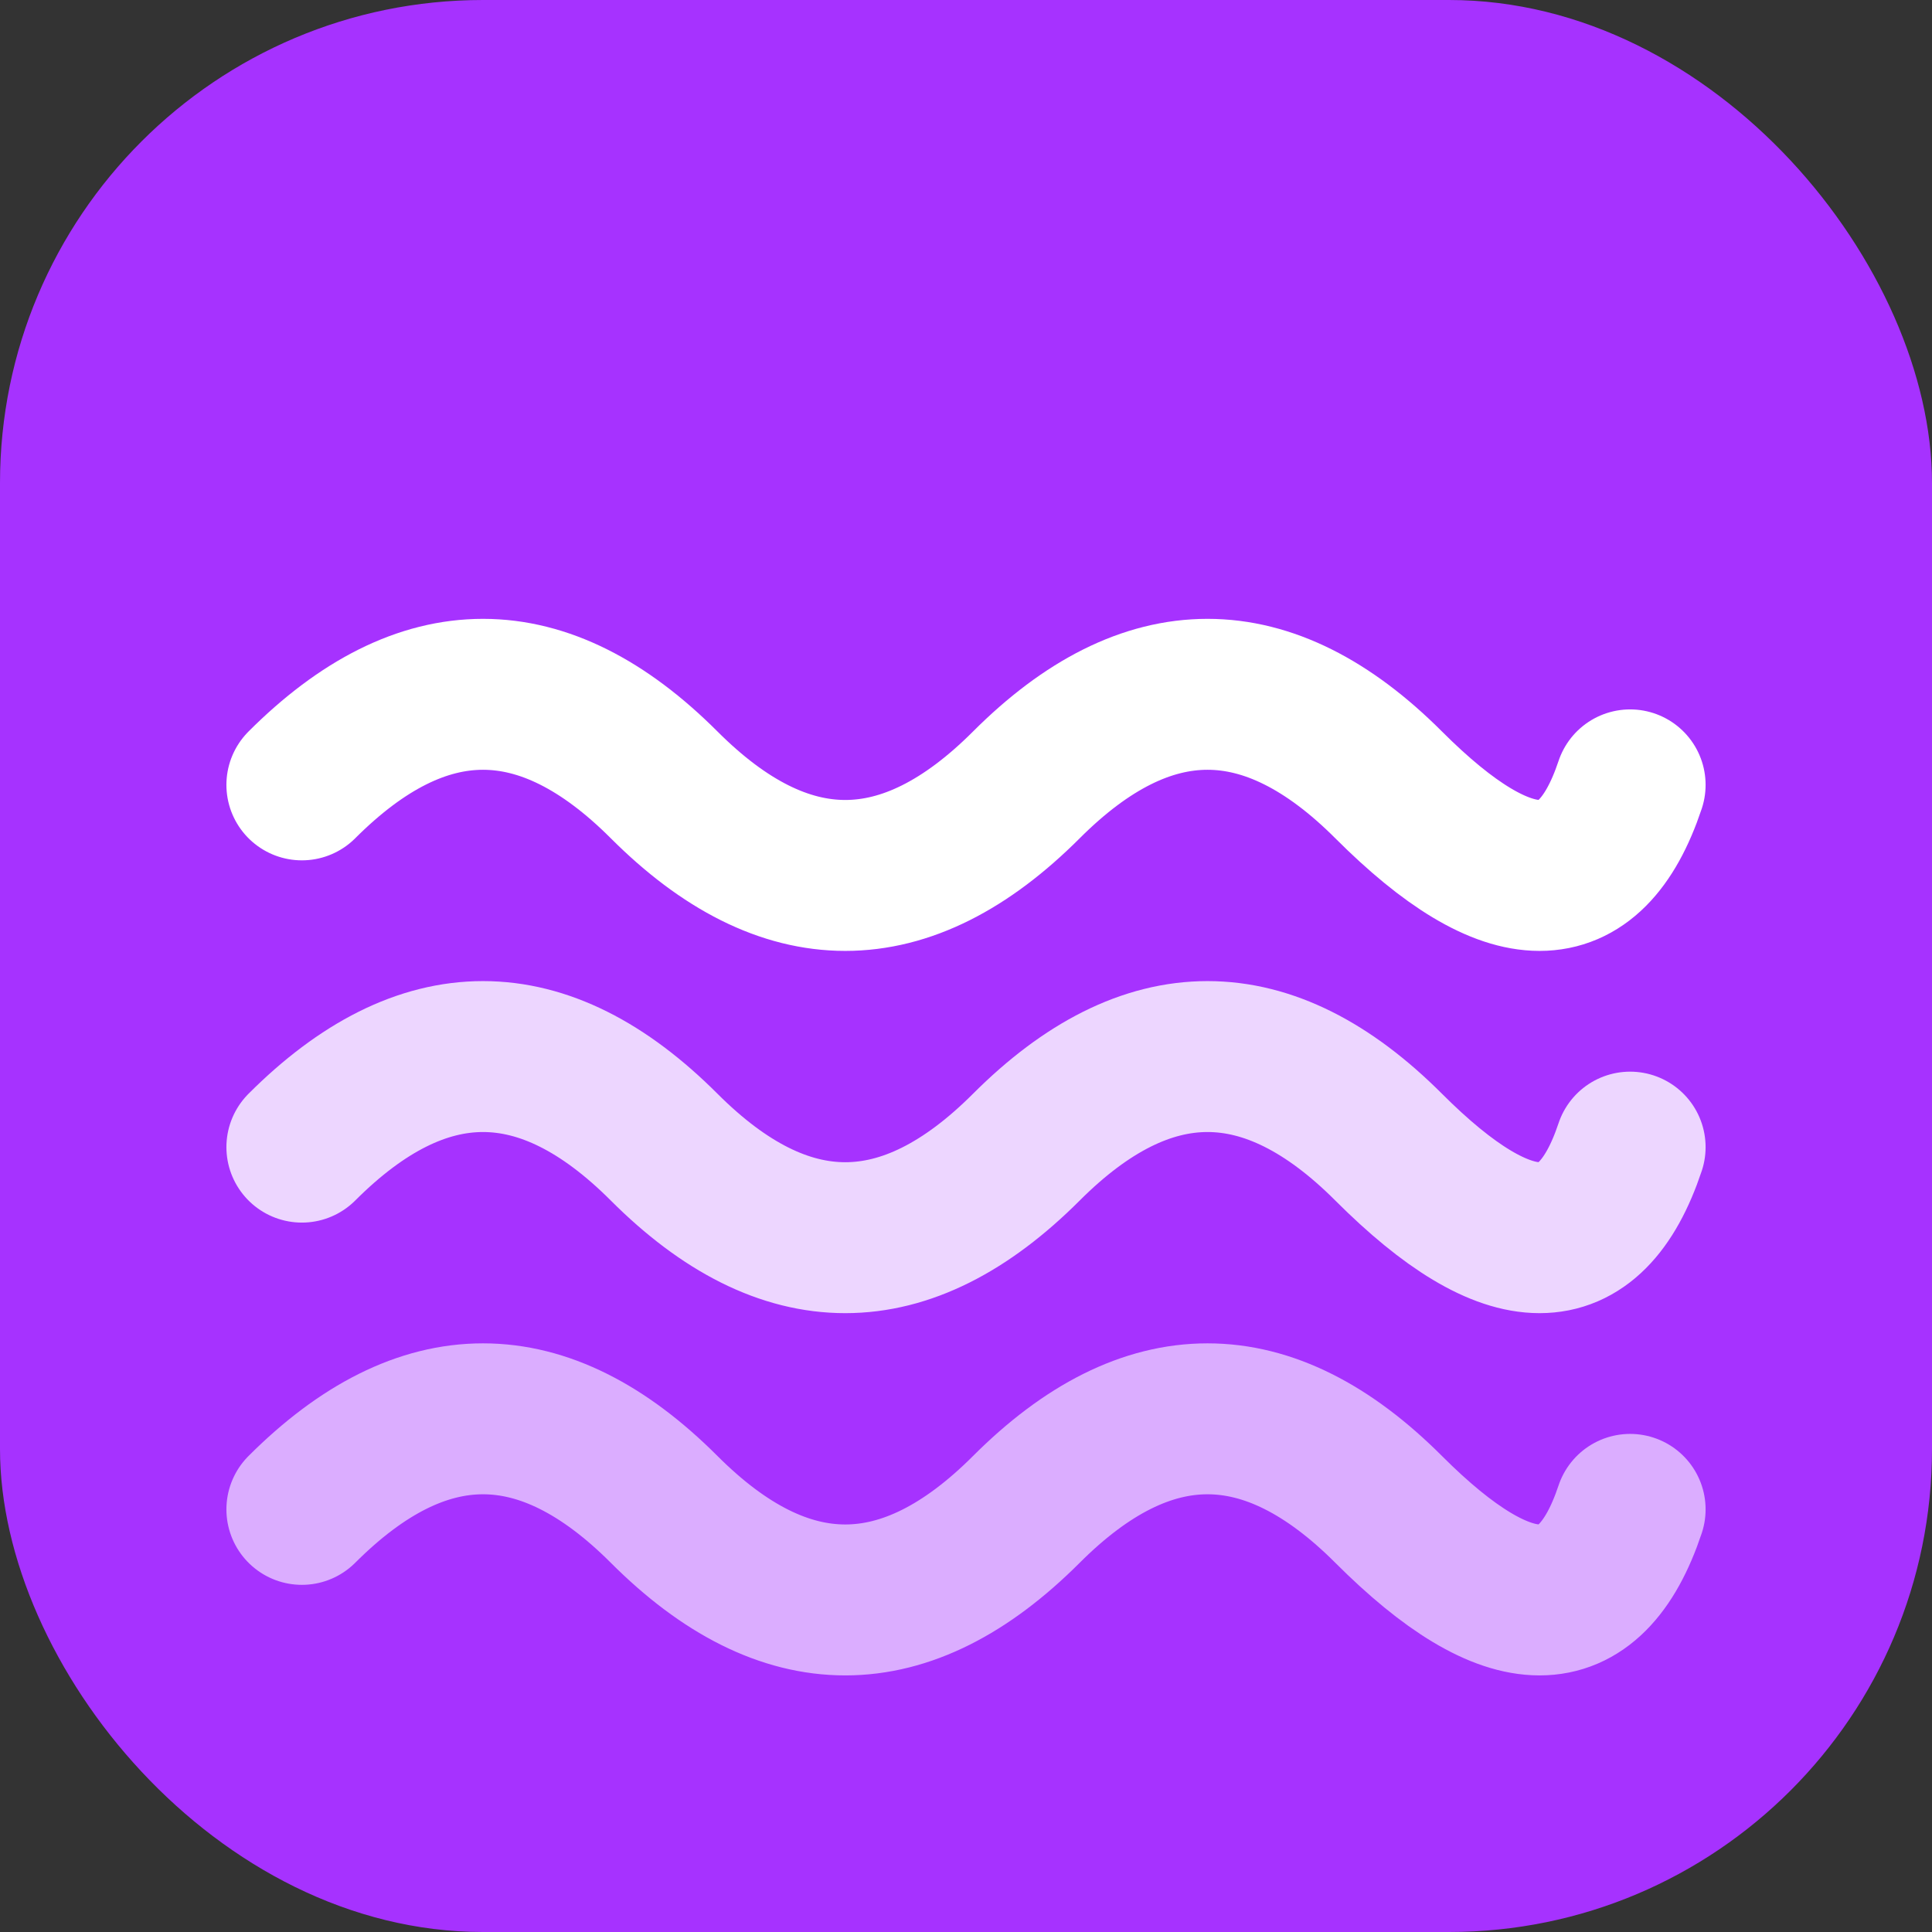
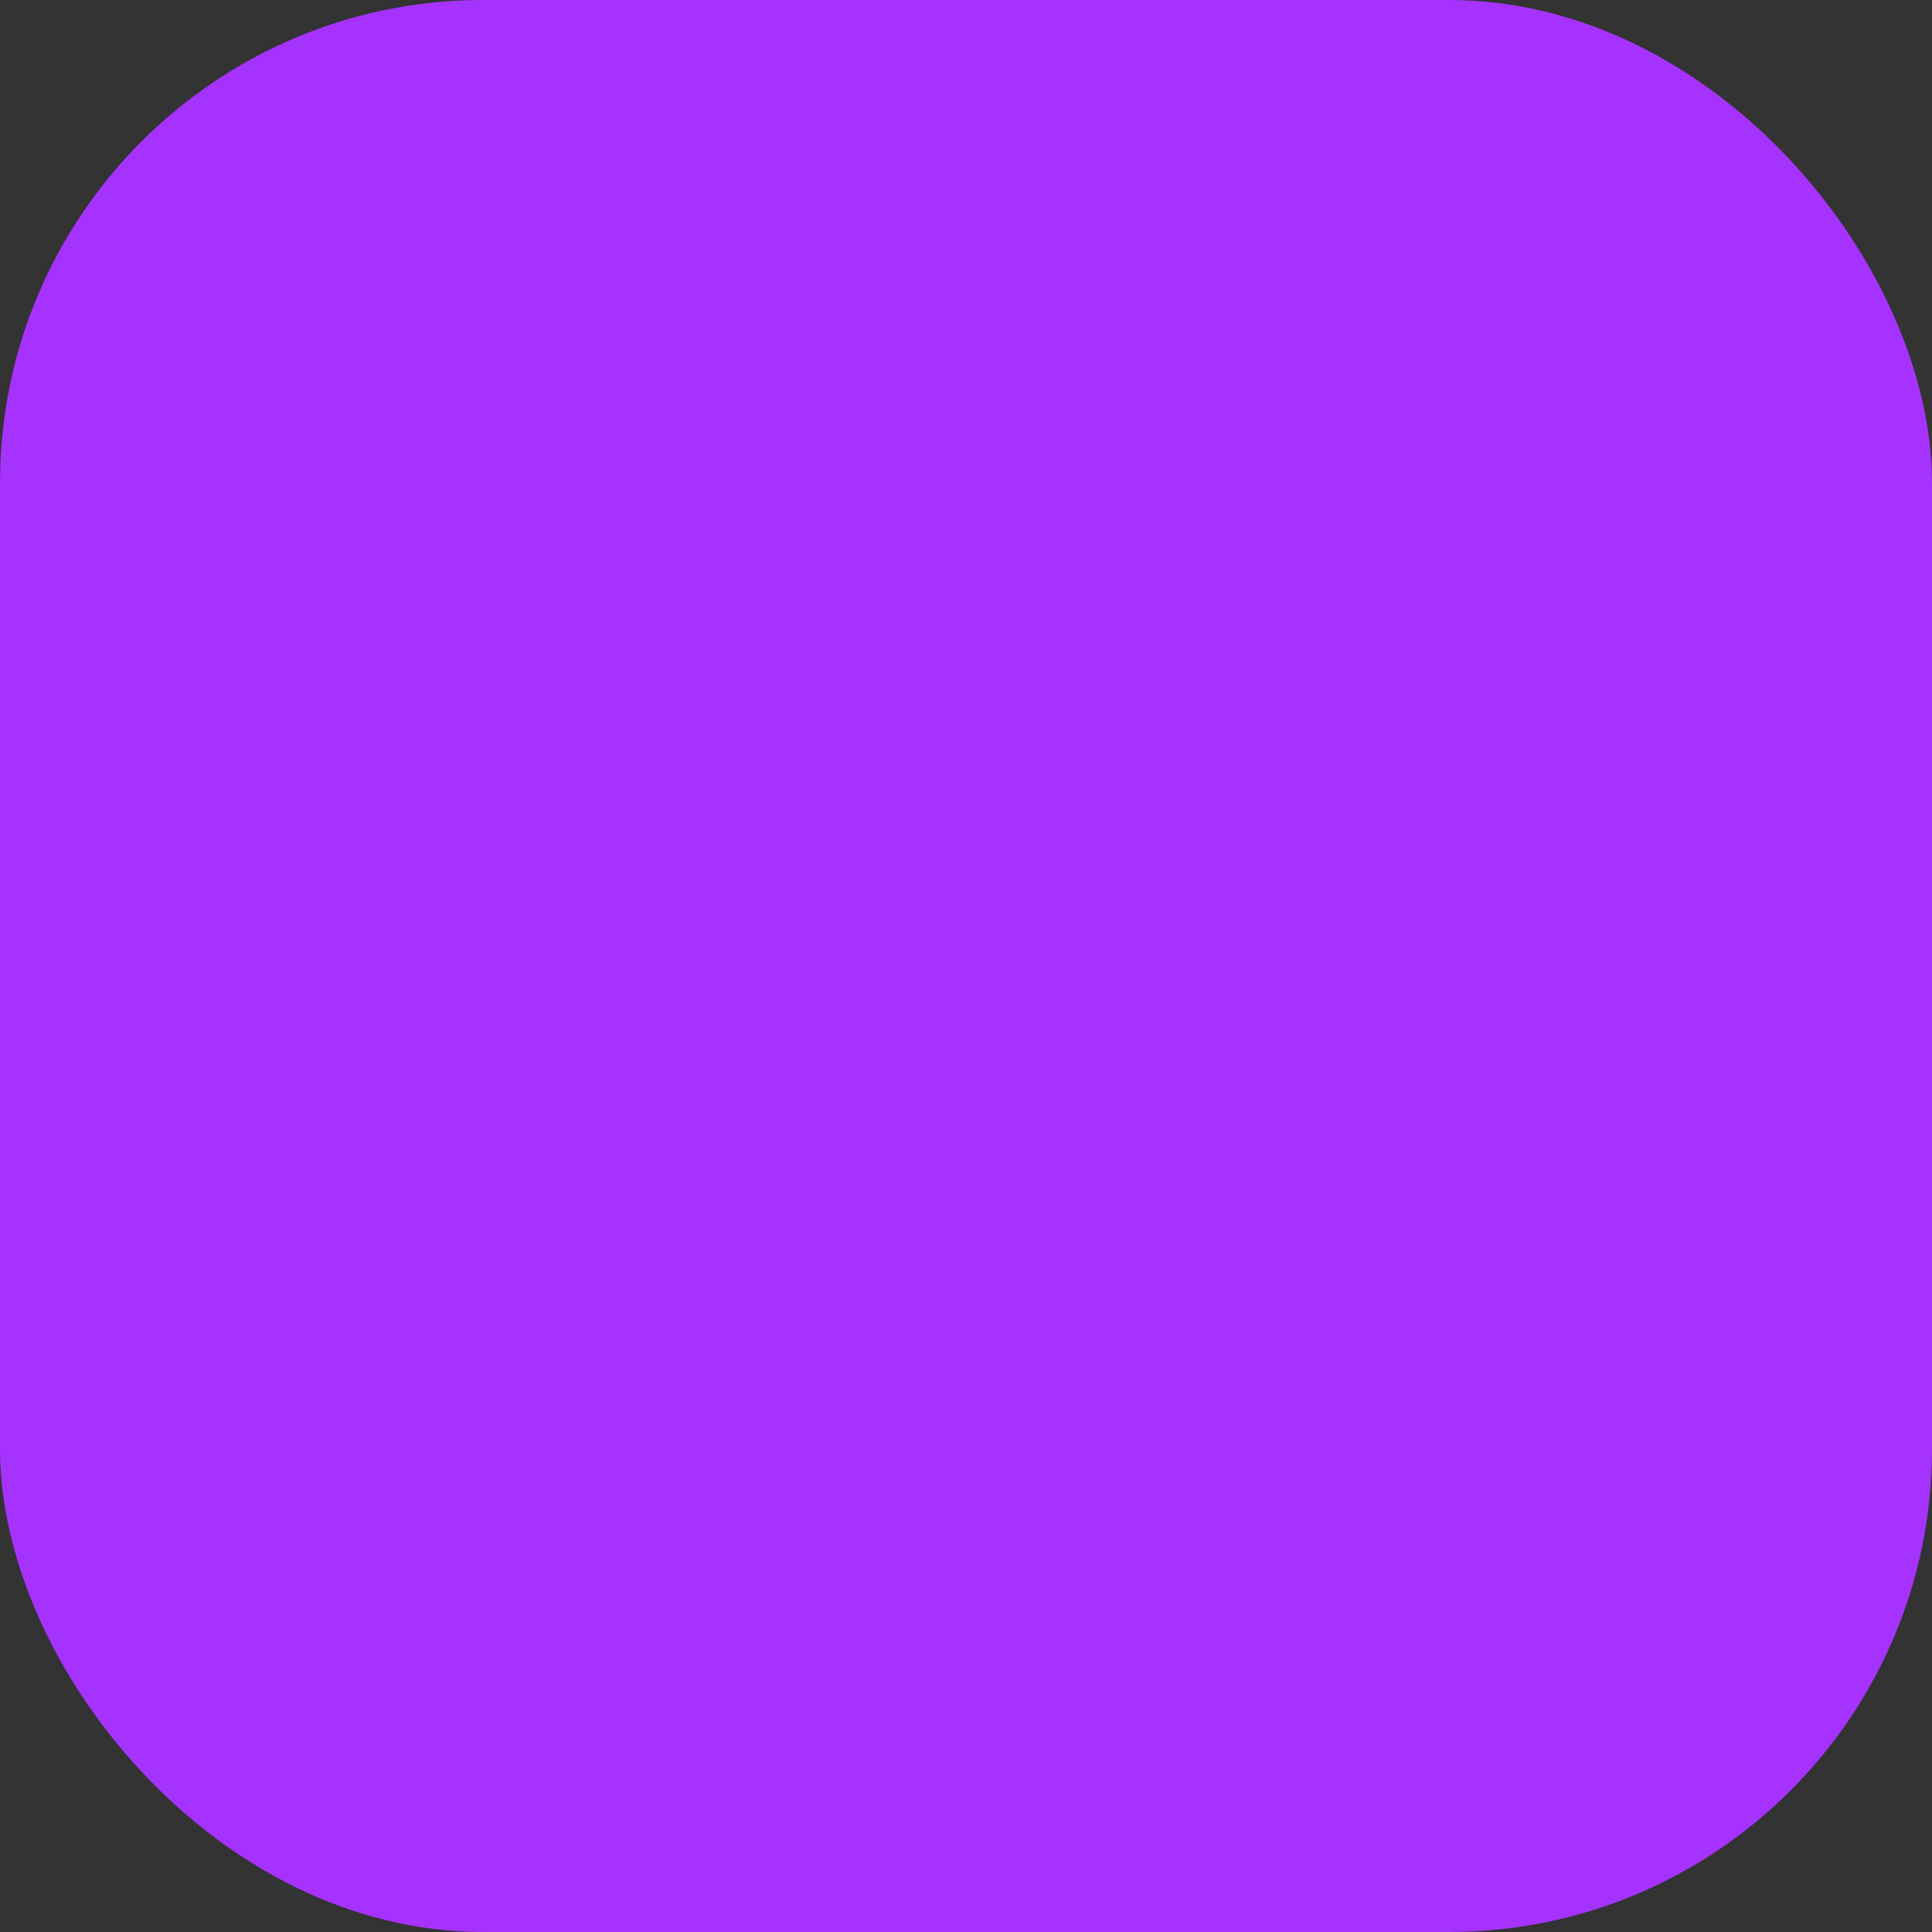
<svg xmlns="http://www.w3.org/2000/svg" width="32" height="32" viewBox="0 0 32 32">
  <rect x="0" y="0" width="32" height="32" fill="#333333" stroke="none" />
  <rect width="32" height="32" fill="#A632FF" rx="8" />
  <g transform="translate(5, 7)">
-     <path d="M0 6 Q3 3, 6 6 T12 6 T18 6 T22 6" fill="none" stroke="white" stroke-width="2.5" stroke-linecap="round" />
-     <path d="M0 12 Q3 9, 6 12 T12 12 T18 12 T22 12" fill="none" stroke="white" stroke-width="2.5" stroke-linecap="round" stroke-opacity="0.8" />
-     <path d="M0 18 Q3 15, 6 18 T12 18 T18 18 T22 18" fill="none" stroke="white" stroke-width="2.5" stroke-linecap="round" stroke-opacity="0.6" />
-   </g>
+     </g>
</svg>